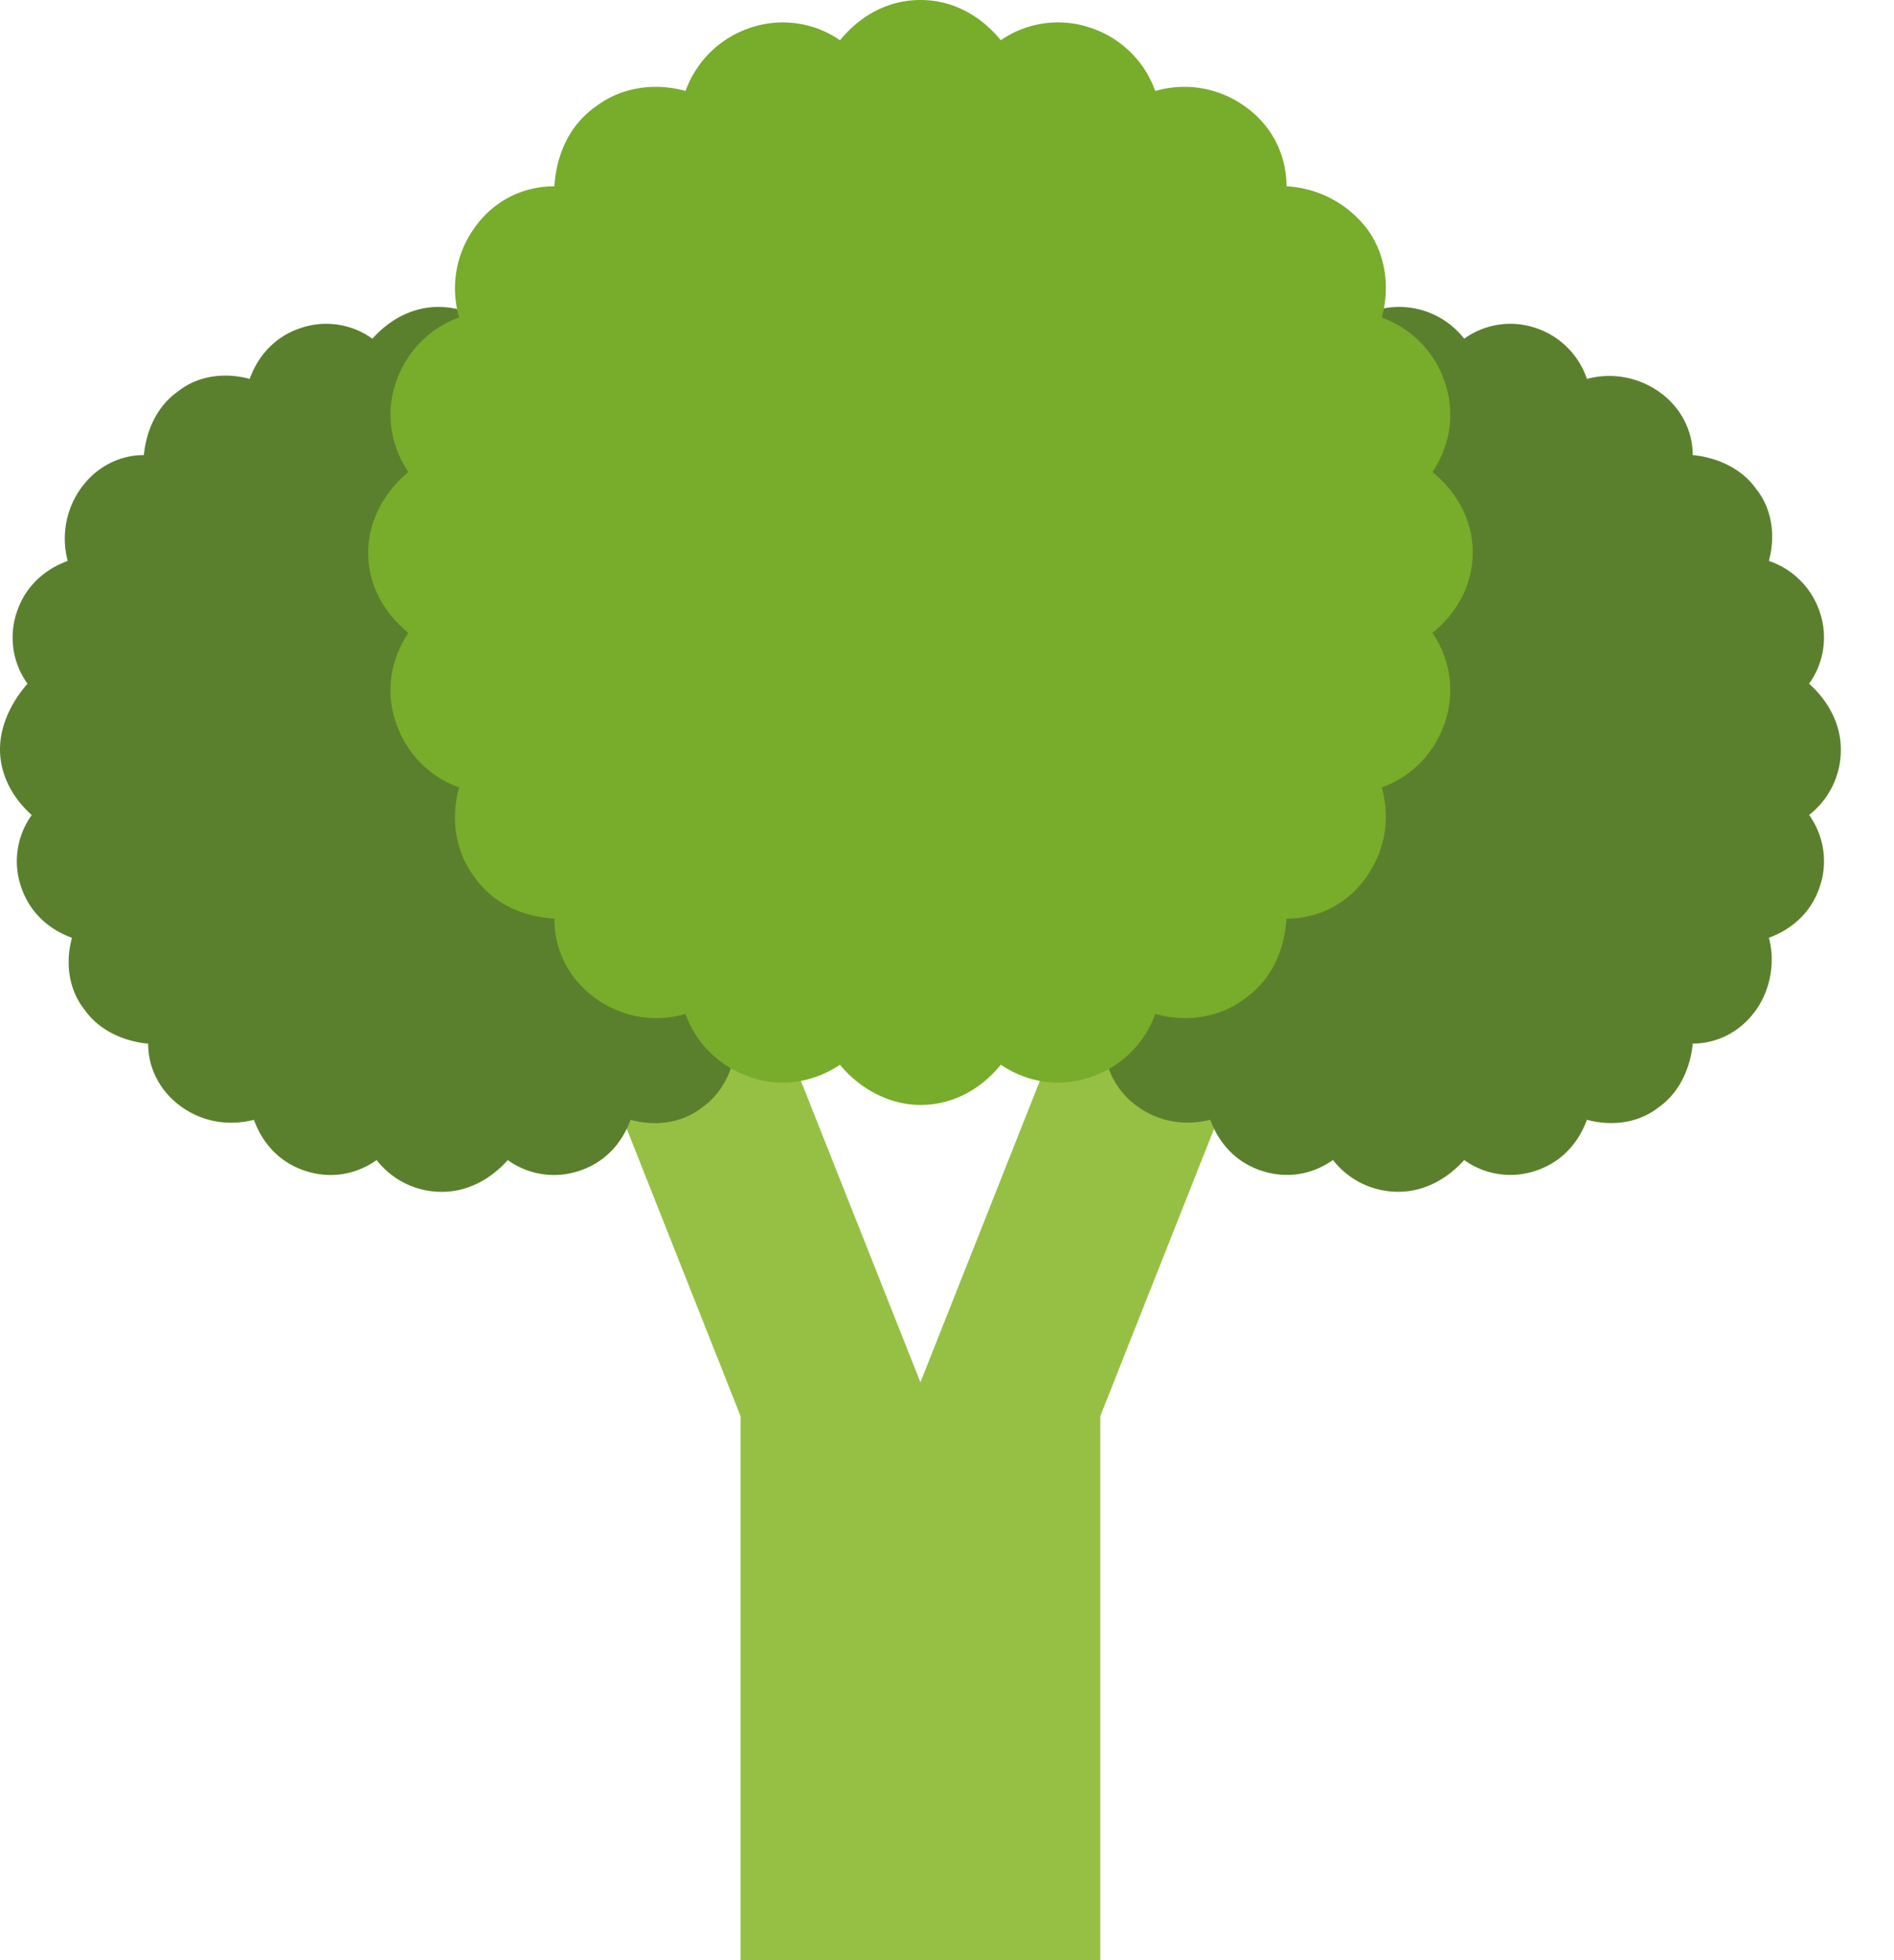
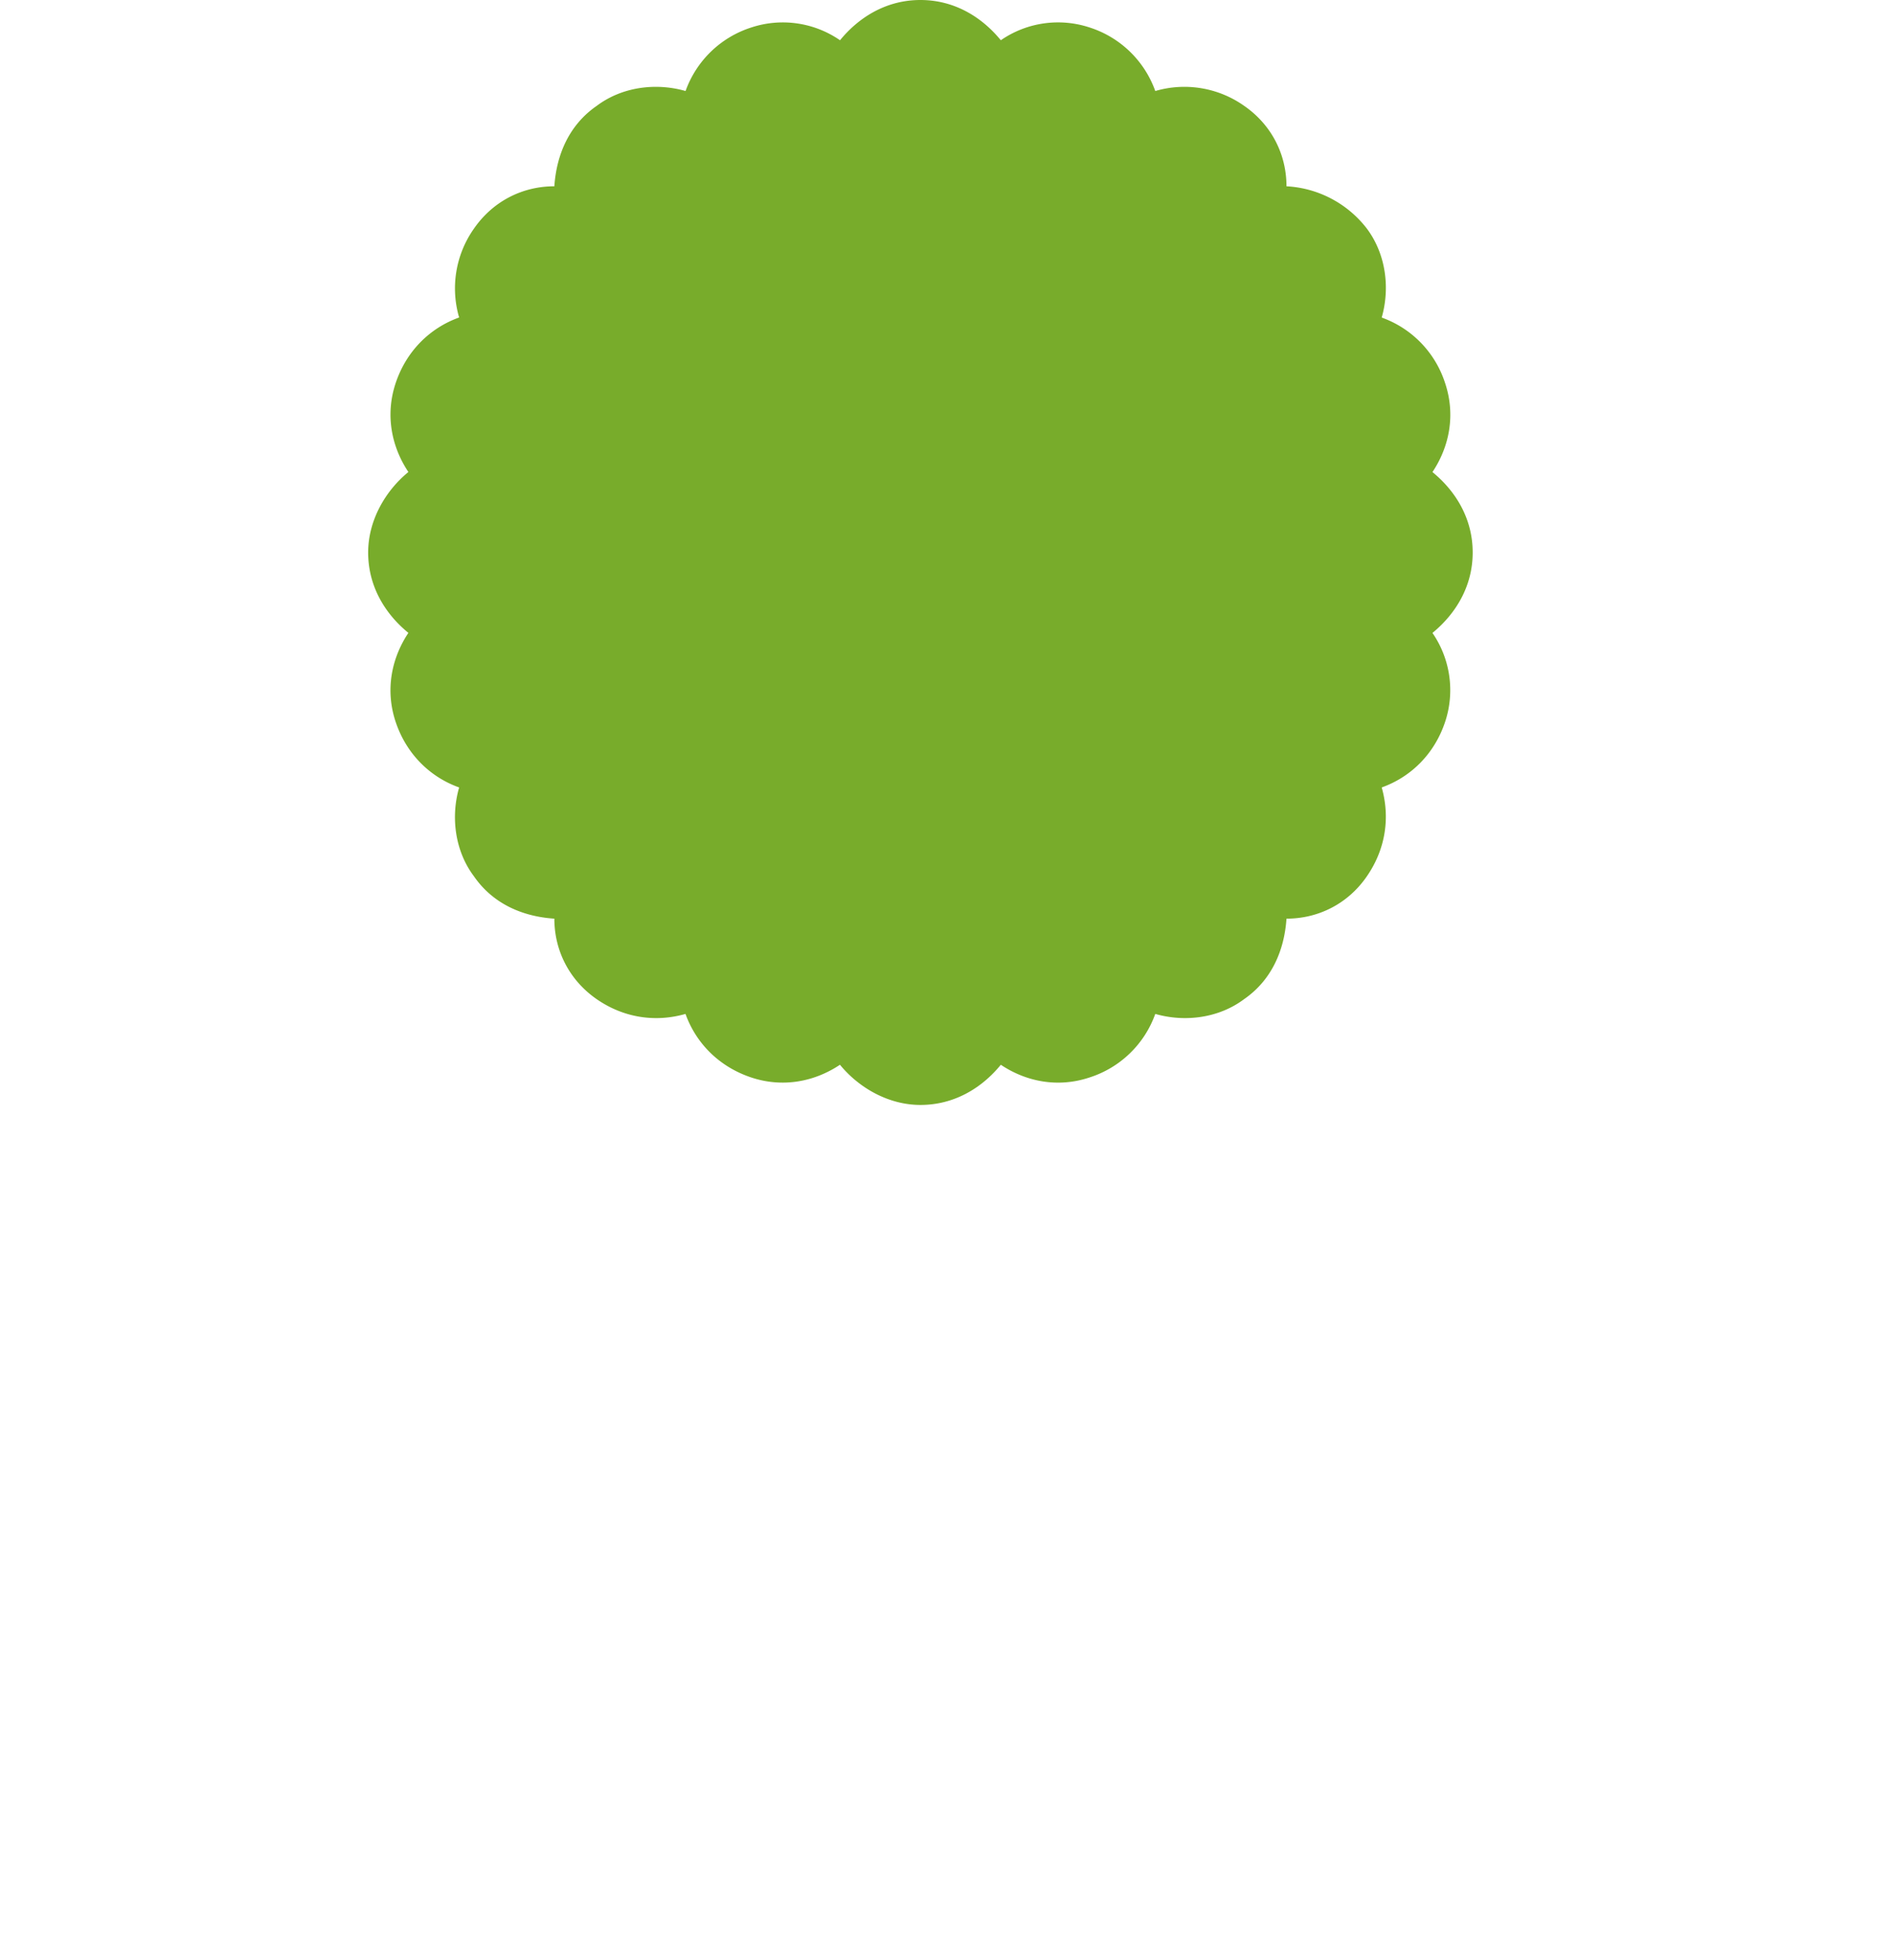
<svg xmlns="http://www.w3.org/2000/svg" width="29" height="30">
  <g fill="none" fill-rule="nonzero">
-     <path fill="#96C043" d="m18.888 16.523-2.56-1.005-2.235 5.638-2.236-5.638-2.559 1.005 2.041 5.151V30h5.508v-8.326z" />
    <g fill="#5B802D">
-       <path d="M13.477 11.469c0-.39-.194-.745-.486-1.005a1.21 1.21 0 0 0 .162-1.101 1.237 1.237 0 0 0-.777-.778c.097-.356.065-.777-.195-1.101-.226-.324-.615-.486-.971-.519 0-.388-.195-.745-.519-.971a1.324 1.324 0 0 0-1.101-.195 1.237 1.237 0 0 0-.778-.777 1.21 1.21 0 0 0-1.101.162 1.26 1.26 0 0 0-1.005-.486c-.389 0-.745.194-1.004.486A1.21 1.21 0 0 0 4.6 5.022c-.388.13-.648.42-.777.777-.356-.097-.778-.065-1.102.195-.324.226-.486.615-.518.971-.389 0-.745.195-.972.519a1.324 1.324 0 0 0-.194 1.101c-.357.13-.648.39-.778.778a1.21 1.21 0 0 0 .162 1.101C.194 10.724 0 11.08 0 11.47c0 .388.194.745.486 1.004a1.21 1.21 0 0 0-.162 1.102c.13.388.421.647.778.777-.098.356-.065.778.194 1.102.227.324.615.486.972.518 0 .389.194.745.518.972.324.227.713.291 1.102.194.13.357.388.648.777.778s.778.065 1.102-.162a1.26 1.26 0 0 0 1.004.486c.389 0 .745-.195 1.004-.486a1.21 1.21 0 0 0 1.102.162c.389-.13.648-.421.777-.778.357.097.778.065 1.102-.194.324-.227.486-.616.518-.972.39 0 .745-.194.972-.518.227-.324.292-.746.195-1.102.356-.13.648-.389.777-.777a1.21 1.21 0 0 0-.162-1.102c.227-.227.421-.583.421-1.004ZM28.186 11.469c0-.39-.195-.745-.486-1.005a1.21 1.21 0 0 0 .162-1.101 1.237 1.237 0 0 0-.778-.778c.097-.356.065-.777-.194-1.101-.227-.324-.616-.486-.972-.519 0-.388-.194-.745-.518-.971a1.324 1.324 0 0 0-1.102-.195 1.237 1.237 0 0 0-.777-.777 1.21 1.21 0 0 0-1.102.162 1.26 1.26 0 0 0-1.004-.486c-.39 0-.745.194-1.005.486a1.21 1.21 0 0 0-1.101-.162c-.389.13-.648.42-.778.777-.356-.097-.777-.065-1.101.195-.324.226-.486.615-.519.971-.388 0-.745.195-.971.519a1.324 1.324 0 0 0-.195 1.101c-.356.13-.648.39-.777.778a1.21 1.21 0 0 0 .162 1.101 1.26 1.26 0 0 0-.486 1.005c0 .388.194.745.486 1.004a1.21 1.21 0 0 0-.162 1.102c.13.388.42.647.777.777-.097.356-.065.778.195 1.102.226.324.615.486.971.518 0 .389.195.745.519.972.324.227.713.291 1.101.194.13.357.39.648.778.778.389.13.777.065 1.101-.162a1.26 1.26 0 0 0 1.005.486c.388 0 .745-.195 1.004-.486a1.21 1.21 0 0 0 1.102.162c.388-.13.647-.421.777-.778.356.097.778.065 1.102-.194.324-.227.486-.616.518-.972.389 0 .745-.194.972-.518.227-.324.291-.746.194-1.102.357-.13.648-.389.778-.777a1.21 1.21 0 0 0-.162-1.102 1.26 1.26 0 0 0 .486-1.004Z" />
-     </g>
+       </g>
    <path fill="#78AC2B" d="M22.549 8.456c0-.519-.26-.94-.616-1.231.26-.39.356-.875.194-1.361a1.579 1.579 0 0 0-.971-1.004c.13-.454.064-.972-.227-1.361a1.666 1.666 0 0 0-1.231-.648c0-.486-.227-.94-.648-1.231a1.586 1.586 0 0 0-1.361-.227 1.579 1.579 0 0 0-1.004-.972 1.542 1.542 0 0 0-1.361.195C15.032.259 14.611 0 14.093 0c-.518 0-.94.26-1.231.616a1.542 1.542 0 0 0-1.36-.195 1.579 1.579 0 0 0-1.005.972c-.454-.13-.972-.065-1.36.227-.422.291-.616.745-.649 1.231-.486 0-.94.227-1.231.648a1.586 1.586 0 0 0-.227 1.36c-.453.163-.81.519-.972 1.005-.162.486-.064.972.195 1.36-.357.292-.616.746-.616 1.232 0 .518.26.94.616 1.23-.26.39-.357.876-.195 1.362.162.485.519.842.972 1.004-.13.453-.065.972.227 1.36.292.422.745.616 1.231.648 0 .486.227.94.648 1.232.421.291.907.356 1.36.226.163.454.52.81 1.005.972.486.162.972.065 1.36-.194.292.356.746.615 1.232.615.518 0 .94-.259 1.231-.615.389.26.875.356 1.36.194a1.579 1.579 0 0 0 1.005-.972c.454.13.972.065 1.36-.226.422-.292.616-.746.649-1.232.486 0 .94-.226 1.23-.647.292-.422.357-.908.228-1.361.453-.162.81-.519.971-1.004a1.542 1.542 0 0 0-.194-1.361c.356-.292.616-.713.616-1.231Z" />
  </g>
</svg>